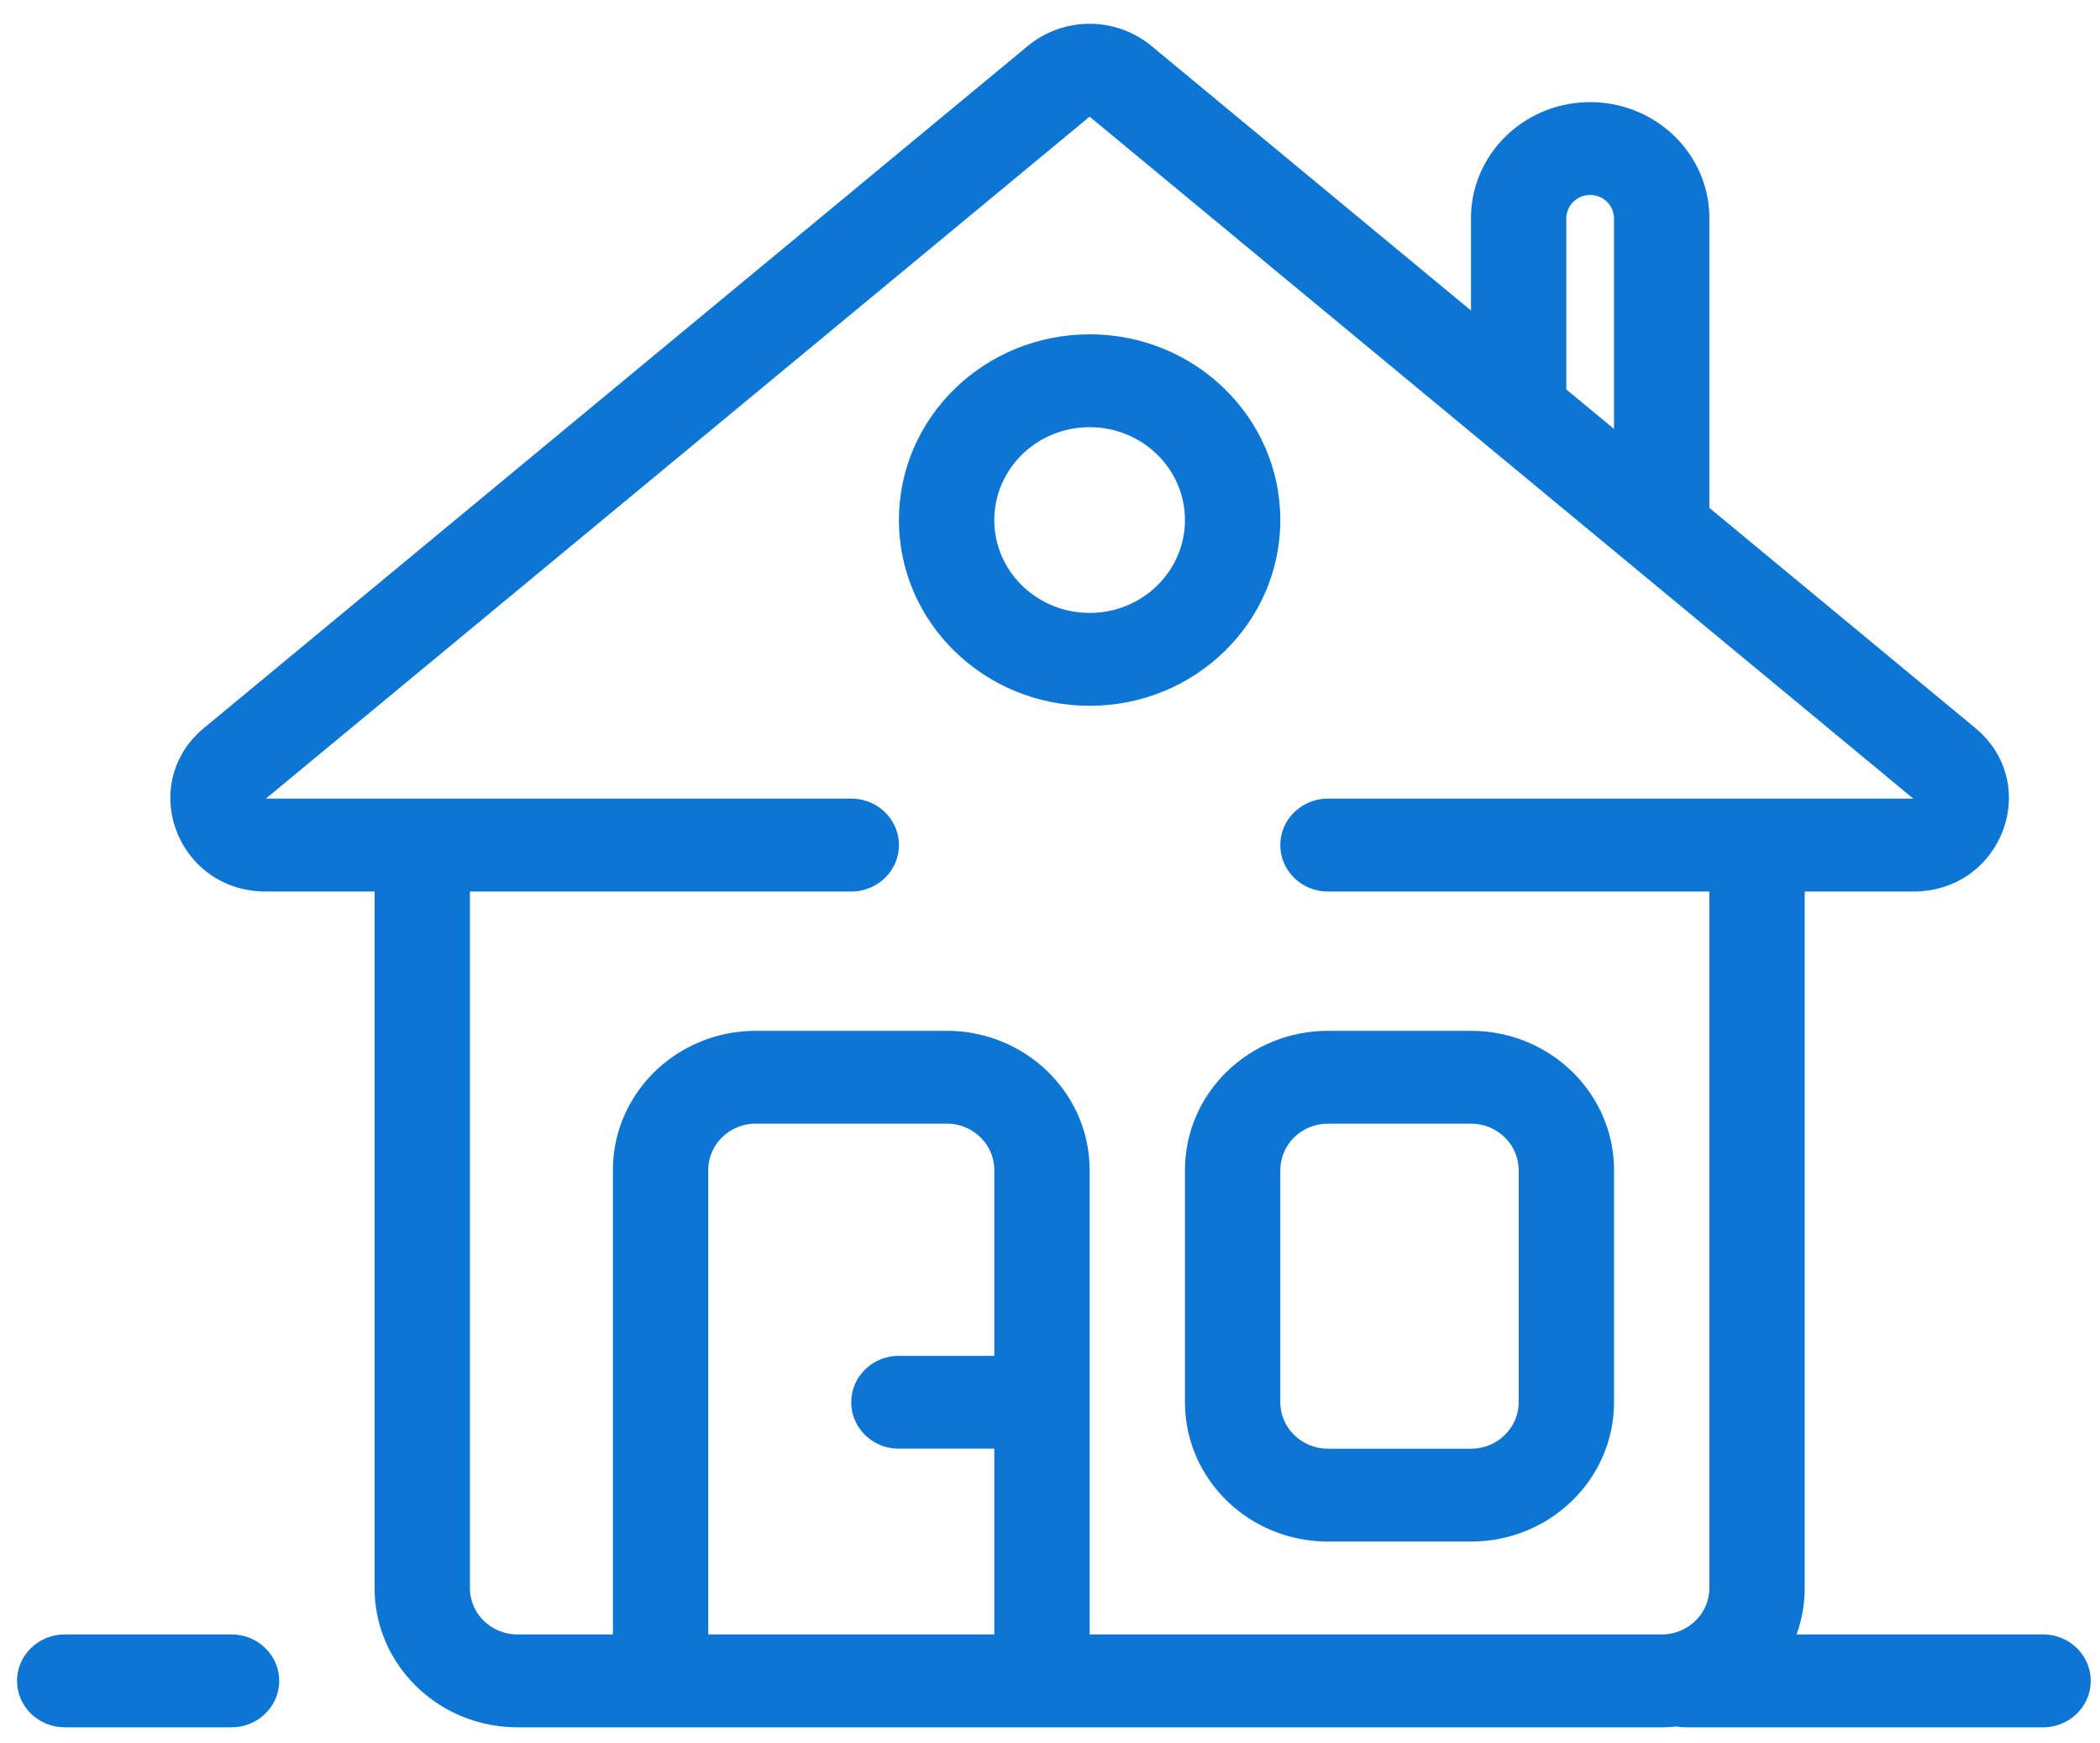
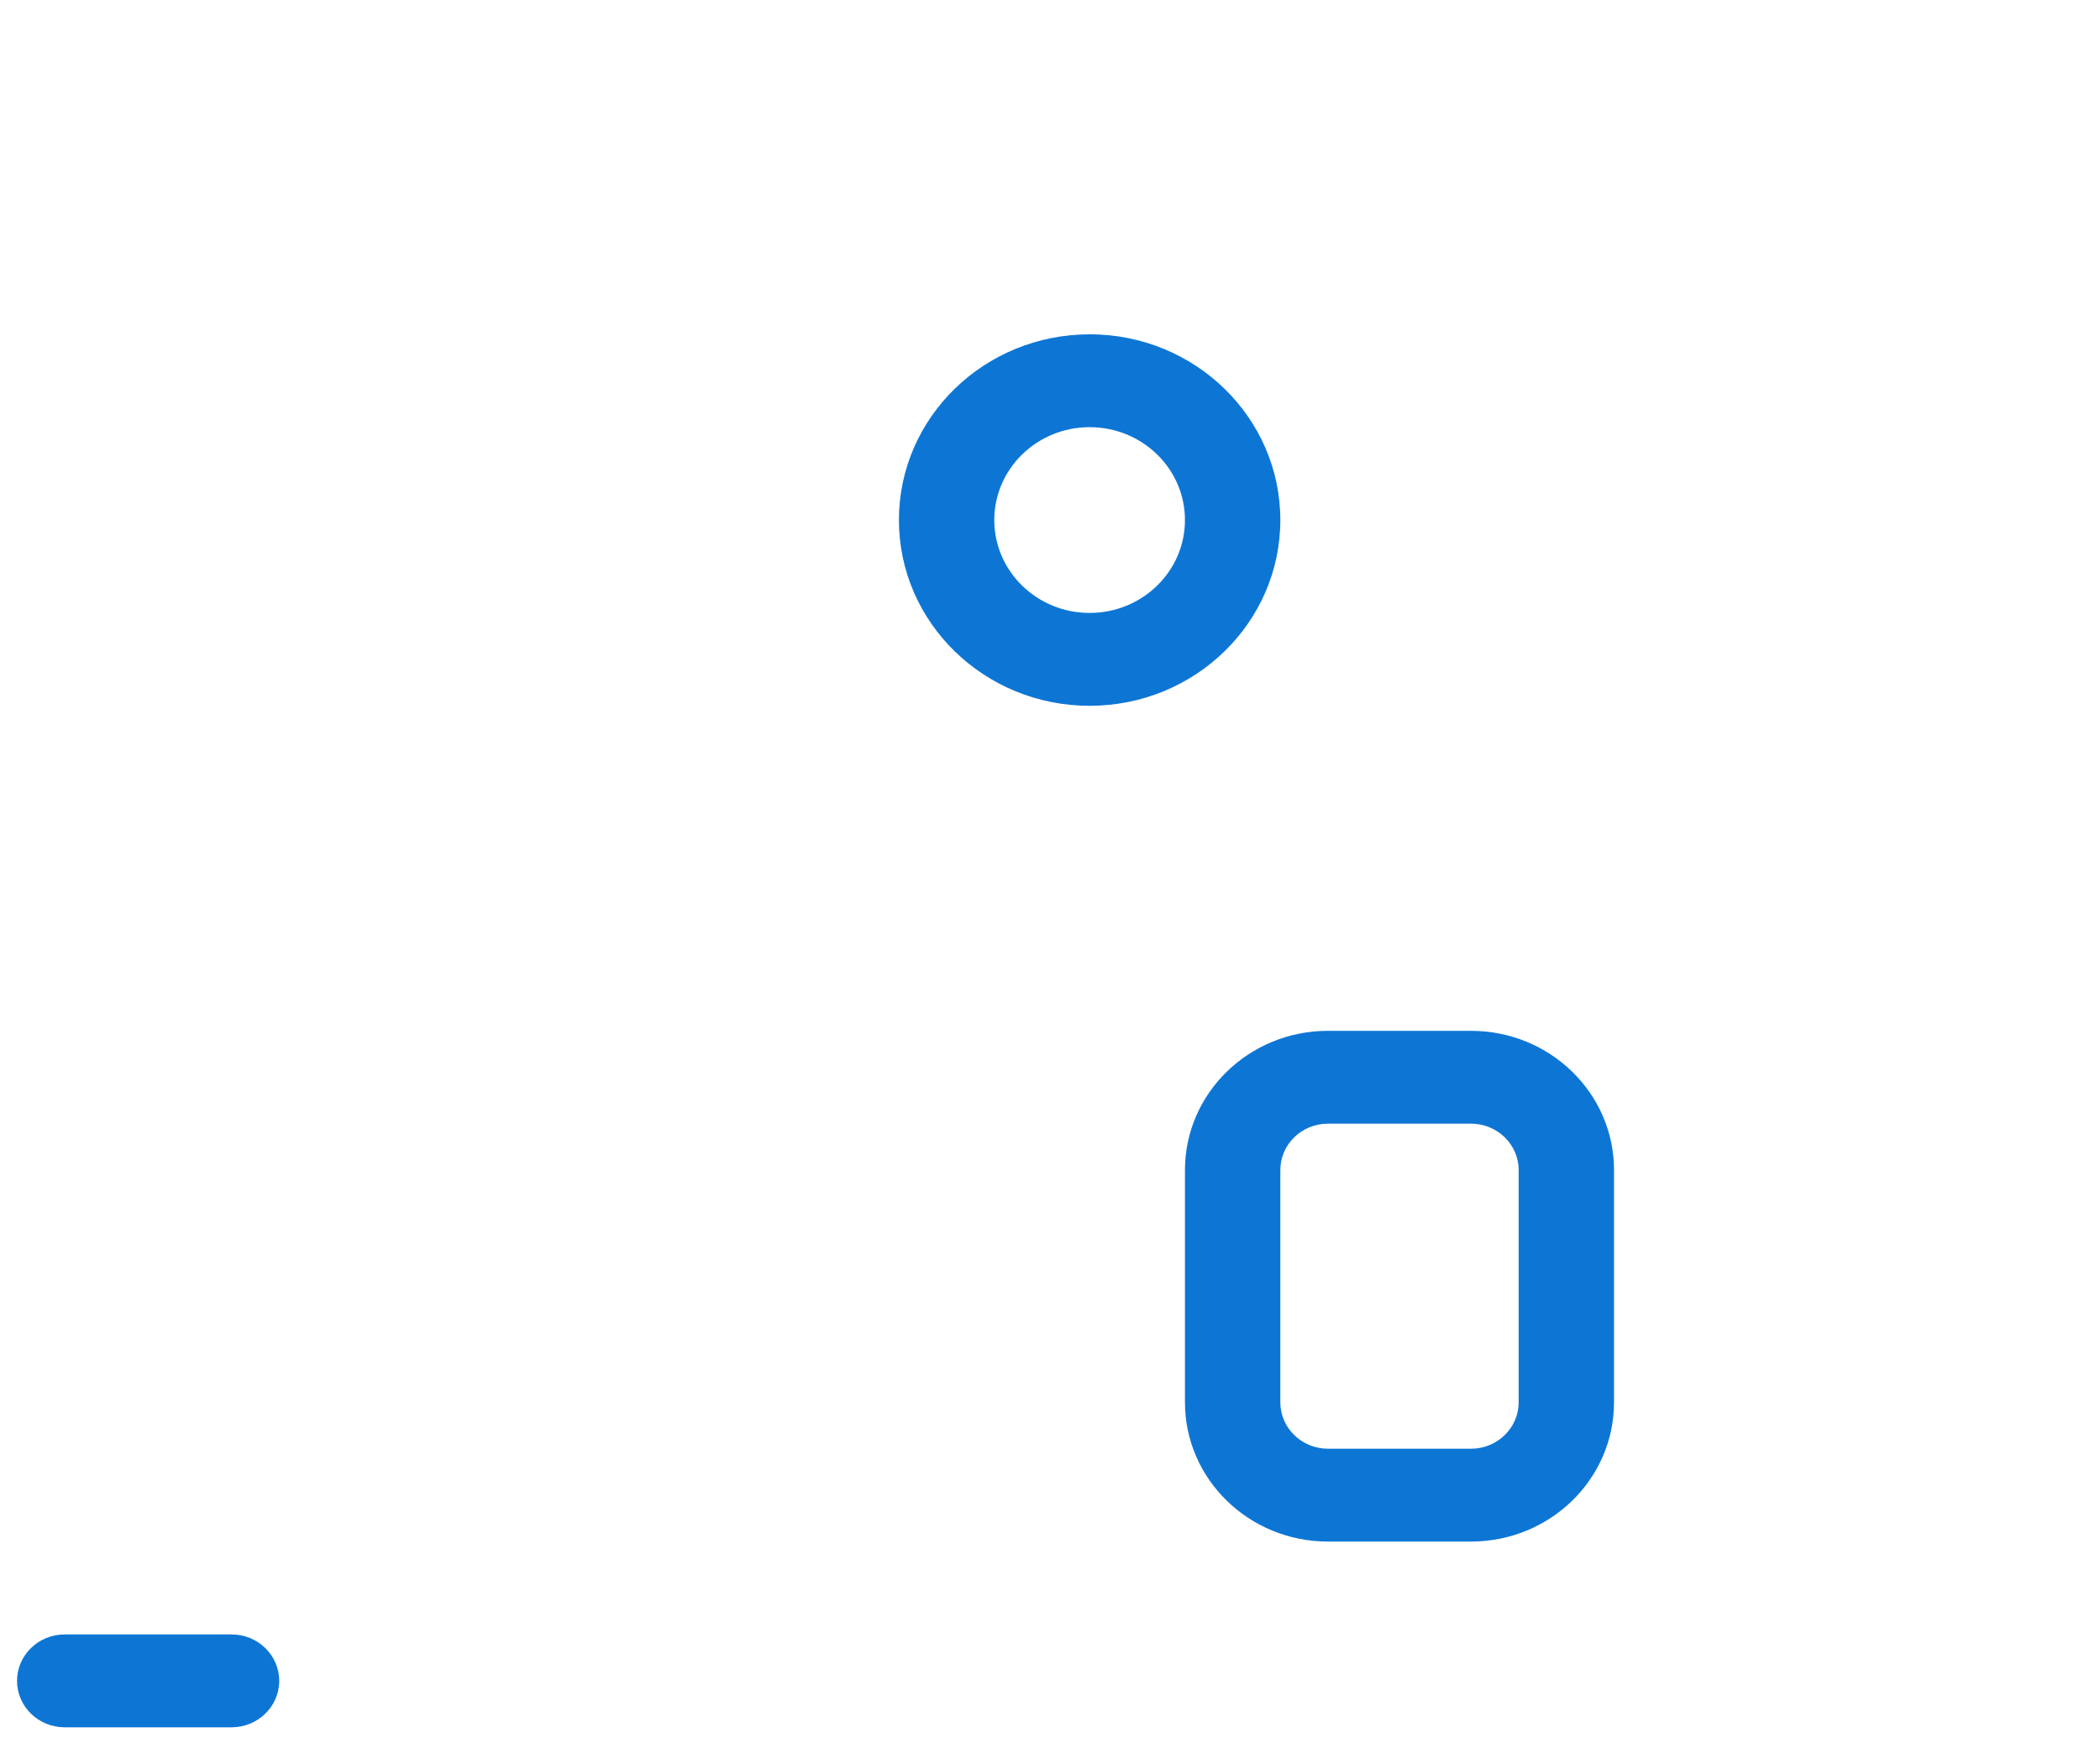
<svg xmlns="http://www.w3.org/2000/svg" width="53" height="44" fill="none">
-   <path fill-rule="evenodd" clip-rule="evenodd" d="M25.942 1.158a2.455 2.455 0 0 1 3.116 0l8.067 6.679v-2.33c0-1.617 1.347-2.929 3.008-2.929s3.008 1.312 3.008 2.93v7.31l6.707 5.552c1.706 1.413.68 4.13-1.559 4.13H33.516c-.665 0-1.203-.525-1.203-1.172 0-.647.538-1.172 1.203-1.172h14.773L27.5 2.944 6.71 20.156h14.774c.665 0 1.203.525 1.203 1.172 0 .647-.538 1.172-1.203 1.172H6.711c-2.24 0-3.265-2.717-1.559-4.13l20.79-17.212zm14.792 9.667V5.508a.594.594 0 0 0-.601-.586.594.594 0 0 0-.602.586v4.321l1.203.996zM11.86 22.5v17.578c0 .647.538 1.172 1.203 1.172h2.406V29.531c0-1.941 1.616-3.515 3.61-3.515h4.812c1.993 0 3.609 1.574 3.609 3.515V41.25h14.438c.664 0 1.203-.525 1.203-1.172V22.5h2.406v17.578c0 .411-.072.805-.205 1.172h6.22c.665 0 1.204.525 1.204 1.172 0 .647-.539 1.172-1.203 1.172h-9.024c-.075 0-.148-.007-.22-.02-.125.013-.252.02-.382.02H13.064c-1.994 0-3.61-1.574-3.61-3.516V22.5h2.406zm9.624 12.89c0-.647.539-1.171 1.203-1.171h2.407V29.53c0-.647-.539-1.172-1.203-1.172h-4.813c-.664 0-1.203.525-1.203 1.172V41.25h7.219v-4.688h-2.407c-.664 0-1.203-.524-1.203-1.171z" fill="#0D76D5" />
  <path d="M1.633 41.25c-.665 0-1.203.525-1.203 1.172 0 .647.538 1.172 1.203 1.172h4.21c.665 0 1.204-.525 1.204-1.172 0-.647-.539-1.172-1.203-1.172H1.633z" fill="#0D76D5" />
  <path fill-rule="evenodd" clip-rule="evenodd" d="M29.906 29.531c0-1.941 1.616-3.515 3.61-3.515h3.609c1.993 0 3.61 1.574 3.61 3.515v5.86c0 1.941-1.617 3.515-3.61 3.515h-3.61c-1.993 0-3.609-1.574-3.609-3.515v-5.86zm3.61-1.172c-.665 0-1.203.525-1.203 1.172v5.86c0 .647.538 1.172 1.203 1.172h3.609c.664 0 1.203-.525 1.203-1.172v-5.86c0-.647-.539-1.172-1.203-1.172h-3.61zM27.5 8.438c-2.658 0-4.813 2.098-4.813 4.687 0 2.589 2.155 4.688 4.813 4.688s4.813-2.1 4.813-4.688c0-2.589-2.155-4.688-4.813-4.688zm-2.406 4.687c0-1.294 1.077-2.344 2.406-2.344 1.329 0 2.406 1.05 2.406 2.344 0 1.294-1.077 2.344-2.406 2.344-1.329 0-2.406-1.05-2.406-2.344z" fill="#0D76D5" />
</svg>